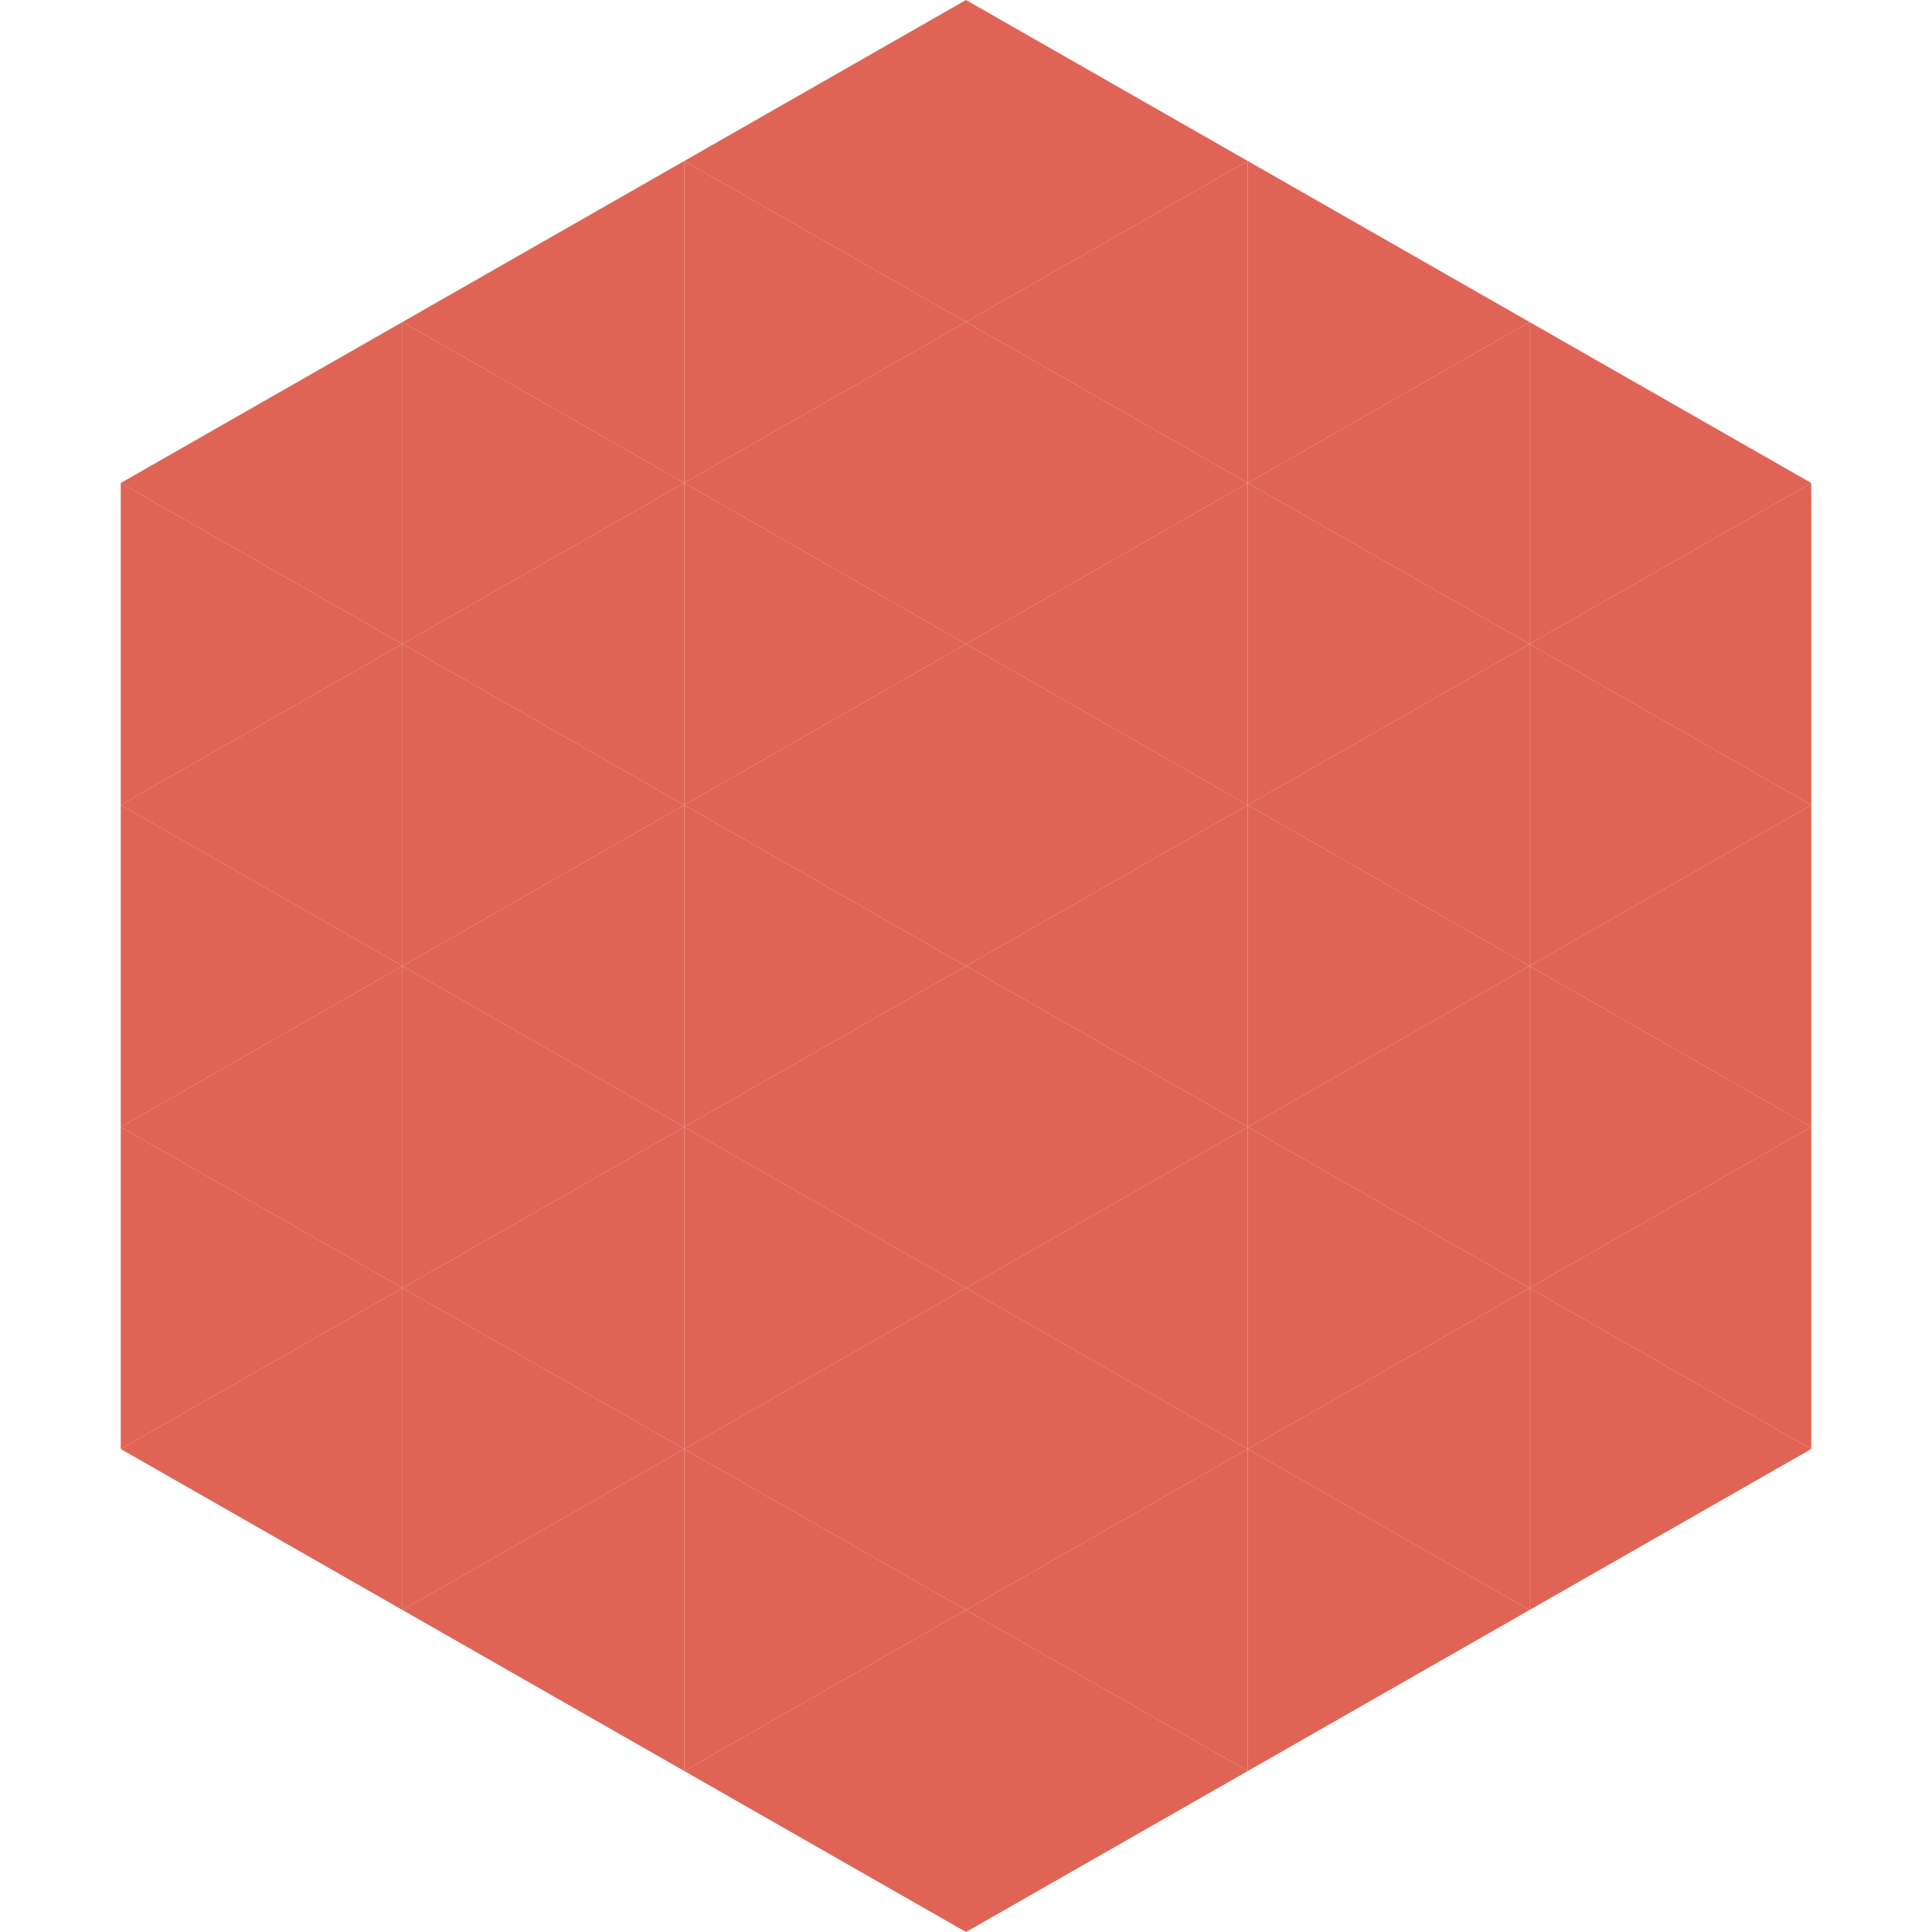
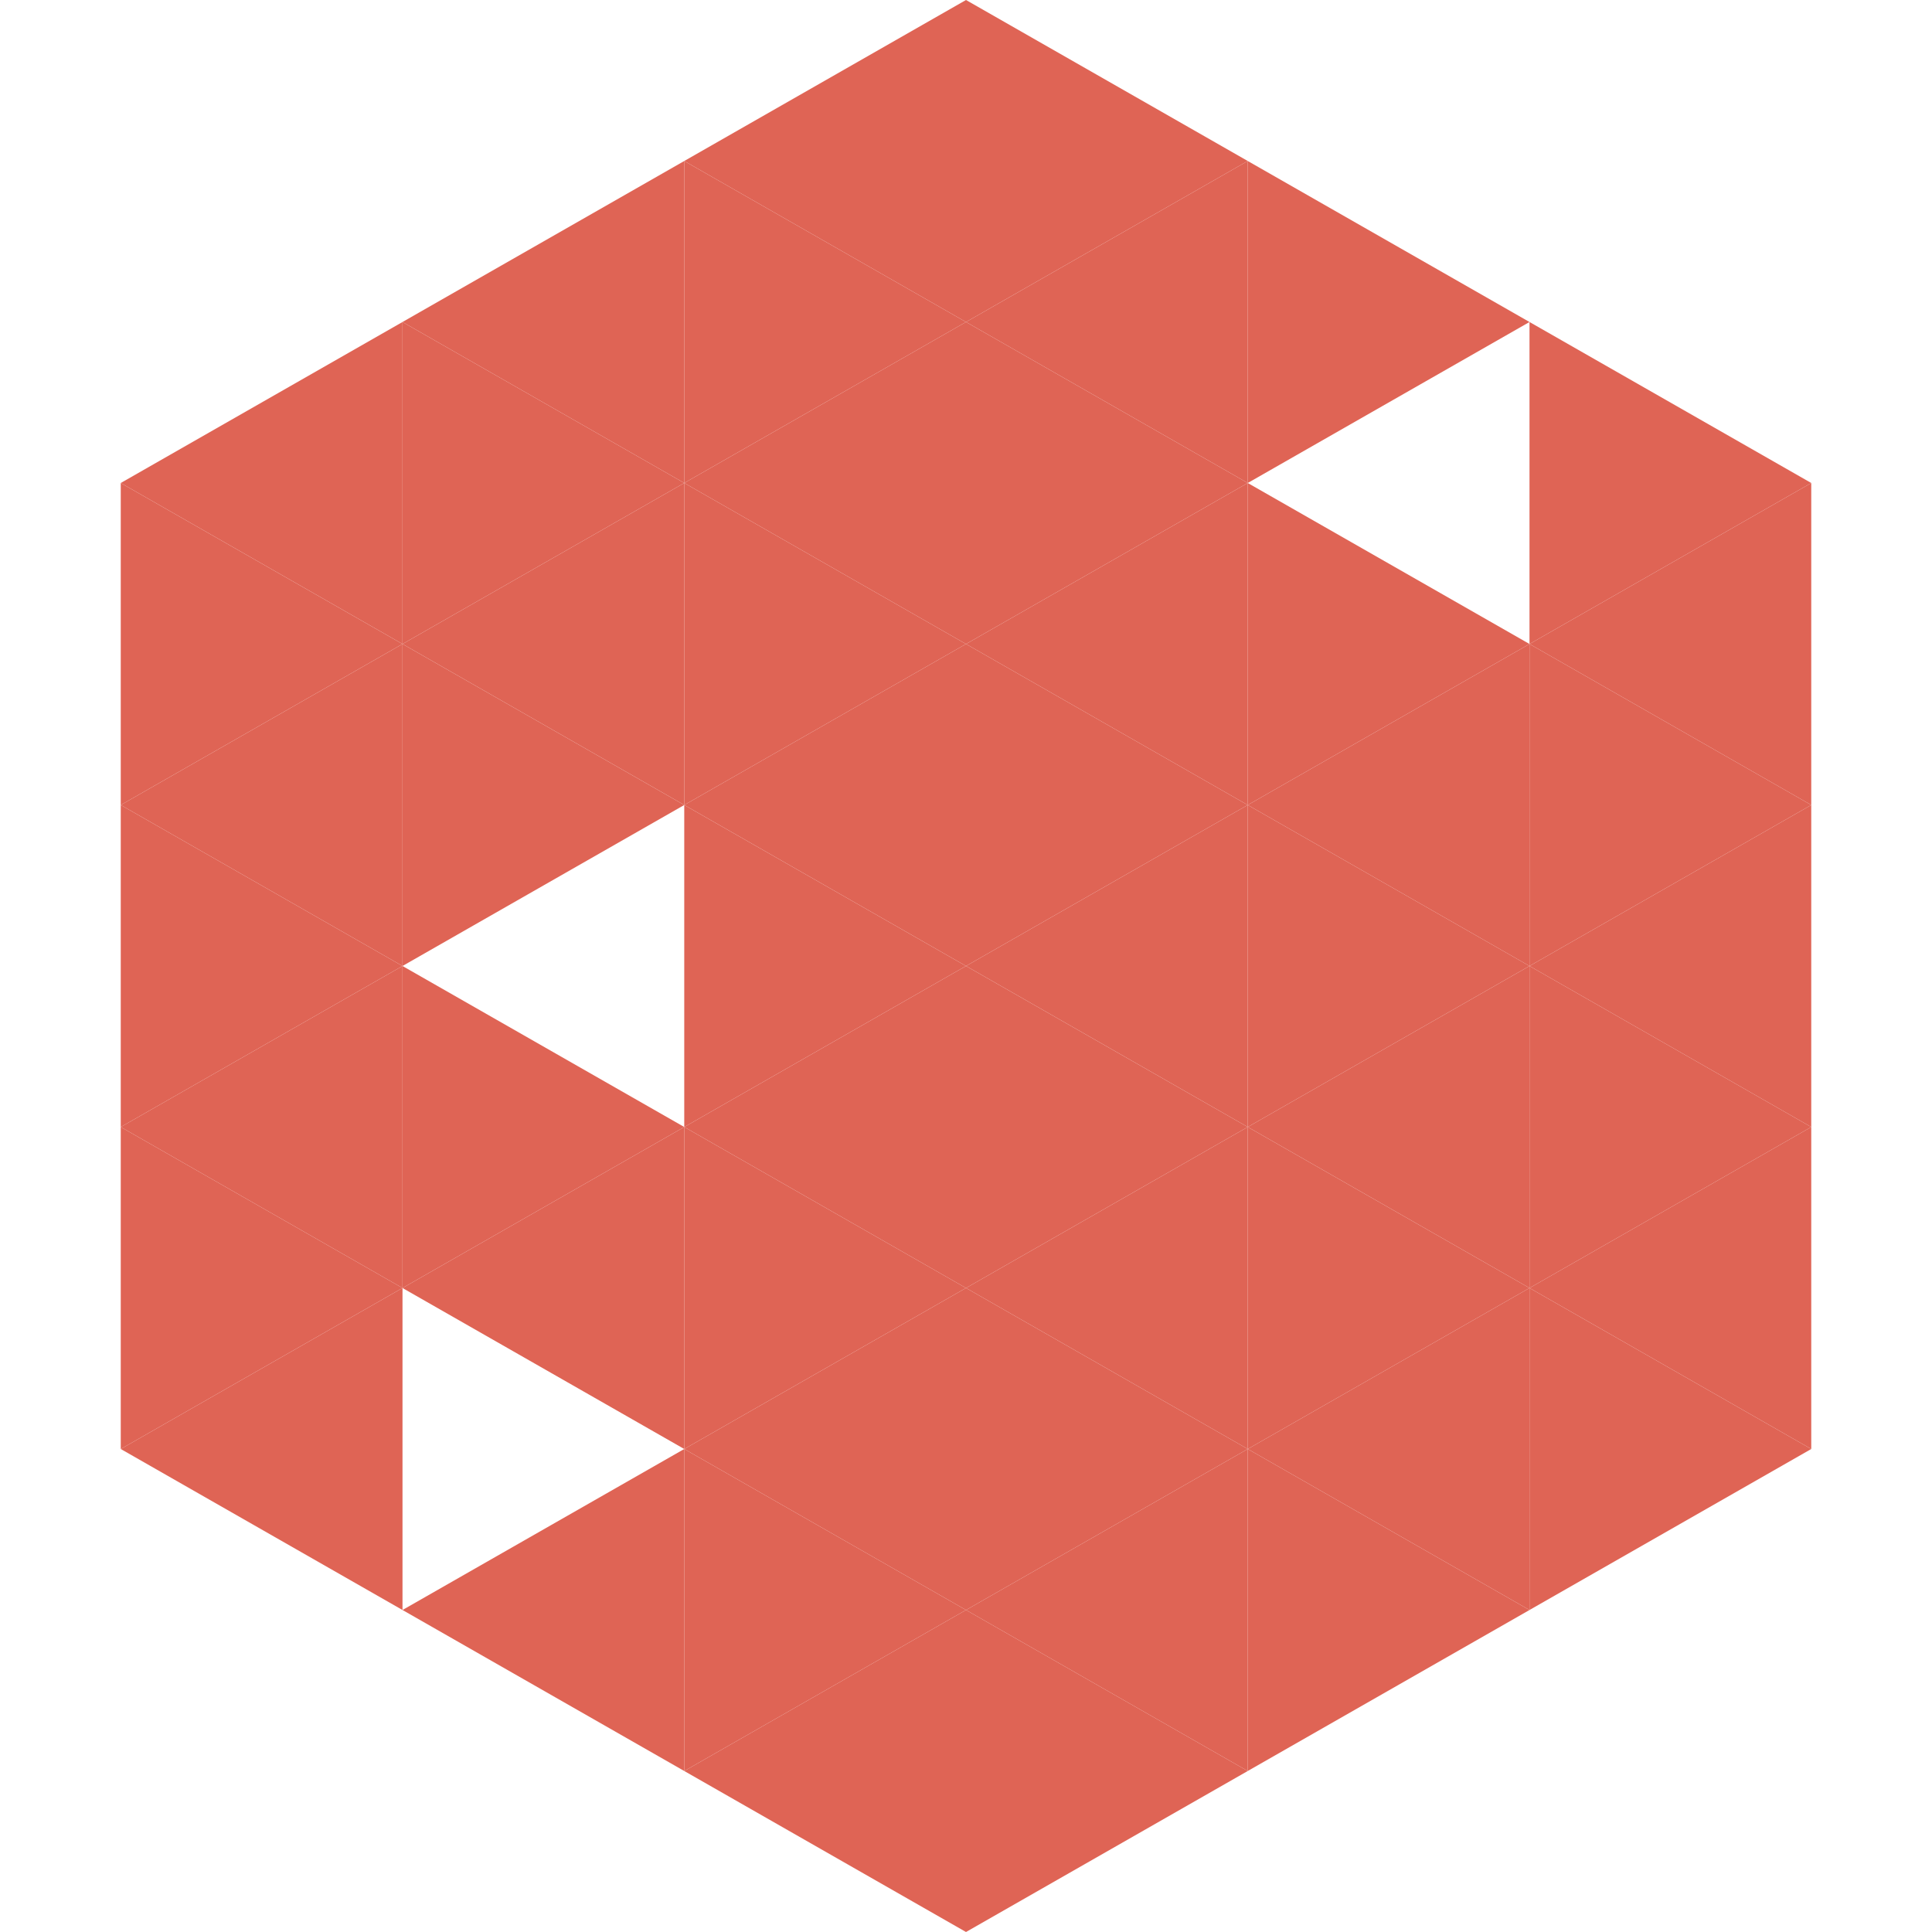
<svg xmlns="http://www.w3.org/2000/svg" width="240" height="240">
  <polygon points="50,40 15,60 50,80" style="fill:rgb(223,100,85)" />
  <polygon points="190,40 225,60 190,80" style="fill:rgb(223,100,85)" />
  <polygon points="15,60 50,80 15,100" style="fill:rgb(223,100,85)" />
  <polygon points="225,60 190,80 225,100" style="fill:rgb(223,100,85)" />
  <polygon points="50,80 15,100 50,120" style="fill:rgb(223,100,85)" />
  <polygon points="190,80 225,100 190,120" style="fill:rgb(223,100,85)" />
  <polygon points="15,100 50,120 15,140" style="fill:rgb(223,100,85)" />
  <polygon points="225,100 190,120 225,140" style="fill:rgb(223,100,85)" />
  <polygon points="50,120 15,140 50,160" style="fill:rgb(223,100,85)" />
  <polygon points="190,120 225,140 190,160" style="fill:rgb(223,100,85)" />
  <polygon points="15,140 50,160 15,180" style="fill:rgb(223,100,85)" />
  <polygon points="225,140 190,160 225,180" style="fill:rgb(223,100,85)" />
  <polygon points="50,160 15,180 50,200" style="fill:rgb(223,100,85)" />
  <polygon points="190,160 225,180 190,200" style="fill:rgb(223,100,85)" />
  <polygon points="15,180 50,200 15,220" style="fill:rgb(255,255,255); fill-opacity:0" />
  <polygon points="225,180 190,200 225,220" style="fill:rgb(255,255,255); fill-opacity:0" />
  <polygon points="50,0 85,20 50,40" style="fill:rgb(255,255,255); fill-opacity:0" />
  <polygon points="190,0 155,20 190,40" style="fill:rgb(255,255,255); fill-opacity:0" />
  <polygon points="85,20 50,40 85,60" style="fill:rgb(223,100,85)" />
  <polygon points="155,20 190,40 155,60" style="fill:rgb(223,100,85)" />
  <polygon points="50,40 85,60 50,80" style="fill:rgb(223,100,85)" />
-   <polygon points="190,40 155,60 190,80" style="fill:rgb(223,100,85)" />
  <polygon points="85,60 50,80 85,100" style="fill:rgb(223,100,85)" />
  <polygon points="155,60 190,80 155,100" style="fill:rgb(223,100,85)" />
  <polygon points="50,80 85,100 50,120" style="fill:rgb(223,100,85)" />
  <polygon points="190,80 155,100 190,120" style="fill:rgb(223,100,85)" />
-   <polygon points="85,100 50,120 85,140" style="fill:rgb(223,100,85)" />
  <polygon points="155,100 190,120 155,140" style="fill:rgb(223,100,85)" />
  <polygon points="50,120 85,140 50,160" style="fill:rgb(223,100,85)" />
  <polygon points="190,120 155,140 190,160" style="fill:rgb(223,100,85)" />
  <polygon points="85,140 50,160 85,180" style="fill:rgb(223,100,85)" />
  <polygon points="155,140 190,160 155,180" style="fill:rgb(223,100,85)" />
-   <polygon points="50,160 85,180 50,200" style="fill:rgb(223,100,85)" />
  <polygon points="190,160 155,180 190,200" style="fill:rgb(223,100,85)" />
  <polygon points="85,180 50,200 85,220" style="fill:rgb(223,100,85)" />
  <polygon points="155,180 190,200 155,220" style="fill:rgb(223,100,85)" />
  <polygon points="120,0 85,20 120,40" style="fill:rgb(223,100,85)" />
  <polygon points="120,0 155,20 120,40" style="fill:rgb(223,100,85)" />
  <polygon points="85,20 120,40 85,60" style="fill:rgb(223,100,85)" />
  <polygon points="155,20 120,40 155,60" style="fill:rgb(223,100,85)" />
  <polygon points="120,40 85,60 120,80" style="fill:rgb(223,100,85)" />
  <polygon points="120,40 155,60 120,80" style="fill:rgb(223,100,85)" />
  <polygon points="85,60 120,80 85,100" style="fill:rgb(223,100,85)" />
  <polygon points="155,60 120,80 155,100" style="fill:rgb(223,100,85)" />
  <polygon points="120,80 85,100 120,120" style="fill:rgb(223,100,85)" />
  <polygon points="120,80 155,100 120,120" style="fill:rgb(223,100,85)" />
  <polygon points="85,100 120,120 85,140" style="fill:rgb(223,100,85)" />
  <polygon points="155,100 120,120 155,140" style="fill:rgb(223,100,85)" />
  <polygon points="120,120 85,140 120,160" style="fill:rgb(223,100,85)" />
  <polygon points="120,120 155,140 120,160" style="fill:rgb(223,100,85)" />
  <polygon points="85,140 120,160 85,180" style="fill:rgb(223,100,85)" />
  <polygon points="155,140 120,160 155,180" style="fill:rgb(223,100,85)" />
  <polygon points="120,160 85,180 120,200" style="fill:rgb(223,100,85)" />
  <polygon points="120,160 155,180 120,200" style="fill:rgb(223,100,85)" />
  <polygon points="85,180 120,200 85,220" style="fill:rgb(223,100,85)" />
  <polygon points="155,180 120,200 155,220" style="fill:rgb(223,100,85)" />
  <polygon points="120,200 85,220 120,240" style="fill:rgb(223,100,85)" />
  <polygon points="120,200 155,220 120,240" style="fill:rgb(223,100,85)" />
  <polygon points="85,220 120,240 85,260" style="fill:rgb(255,255,255); fill-opacity:0" />
  <polygon points="155,220 120,240 155,260" style="fill:rgb(255,255,255); fill-opacity:0" />
</svg>